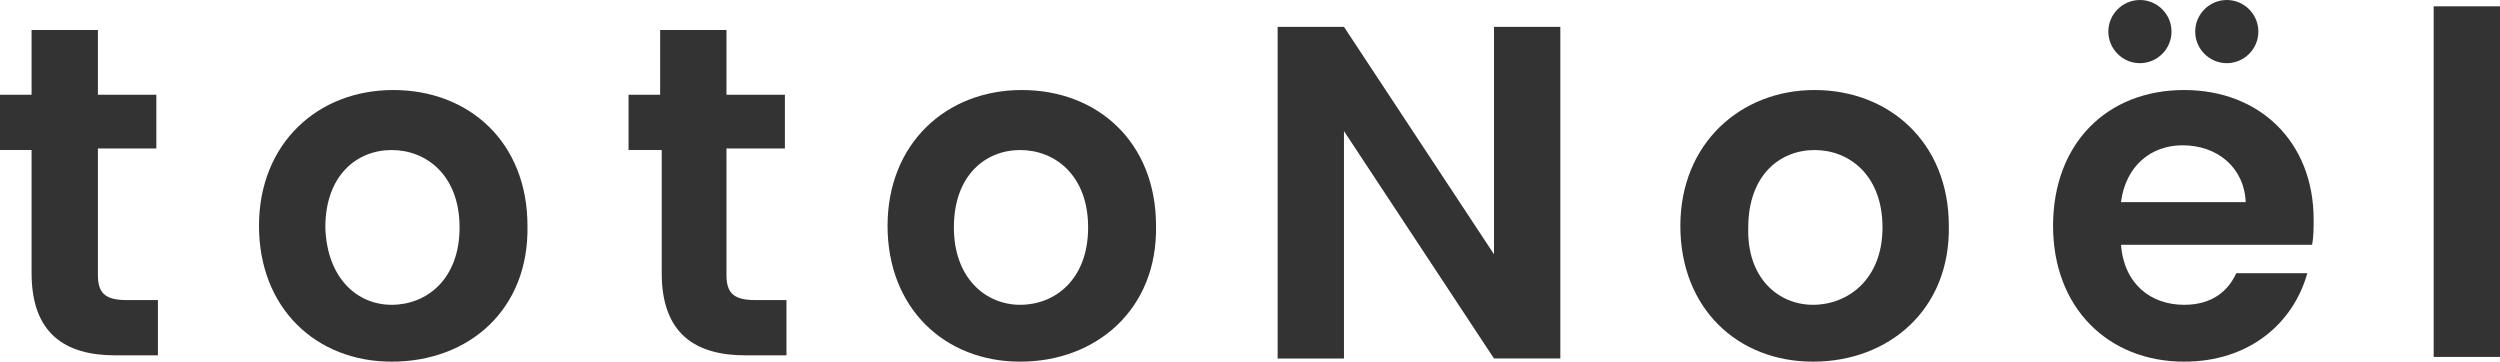
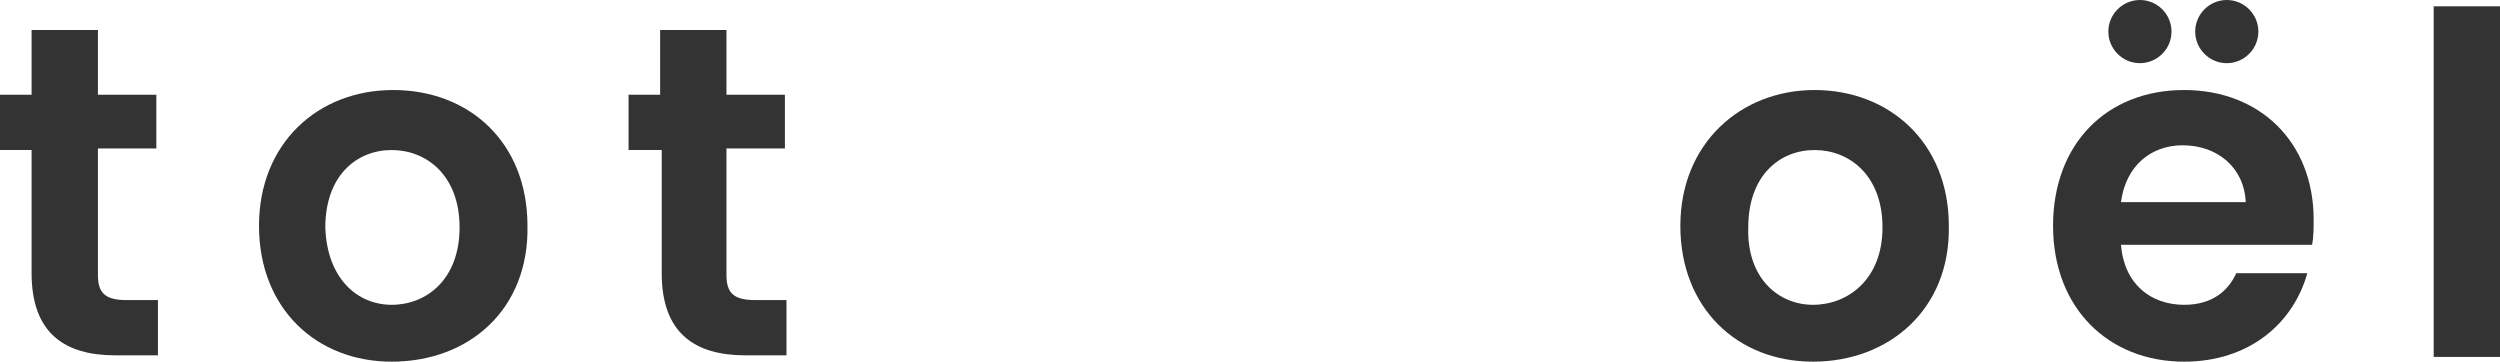
<svg xmlns="http://www.w3.org/2000/svg" version="1.1" id="レイヤー_1" x="0px" y="0px" viewBox="0 0 158.3 22.9" style="enable-background:new 0 0 158.3 22.9;" xml:space="preserve">
  <style type="text/css">
	.st0{fill:#333333;}
</style>
  <g>
    <path class="st0" d="M2,9.5H0V6h2V1.9h4.2V6h3.7v3.4H6.2v8c0,1.1,0.4,1.6,1.8,1.6h2v3.5H7.3c-3.2,0-5.3-1.4-5.3-5.2V9.5z" />
    <path class="st0" d="M24.8,22.9c-4.8,0-8.4-3.4-8.4-8.6c0-5.2,3.7-8.6,8.5-8.6s8.5,3.3,8.5,8.6C33.5,19.6,29.7,22.9,24.8,22.9z    M24.8,19.3c2.2,0,4.3-1.6,4.3-4.9c0-3.3-2.1-4.9-4.3-4.9s-4.2,1.6-4.2,4.9C20.7,17.6,22.6,19.3,24.8,19.3z" />
    <path class="st0" d="M41.8,9.5h-2V6h2V1.9H46V6h3.7v3.4H46v8c0,1.1,0.4,1.6,1.8,1.6h2v3.5h-2.6c-3.2,0-5.3-1.4-5.3-5.2V9.5z" />
-     <path class="st0" d="M64.6,22.9c-4.8,0-8.4-3.4-8.4-8.6c0-5.2,3.7-8.6,8.5-8.6s8.5,3.3,8.5,8.6C73.3,19.6,69.4,22.9,64.6,22.9z    M64.6,19.3c2.2,0,4.3-1.6,4.3-4.9c0-3.3-2.1-4.9-4.3-4.9s-4.2,1.6-4.2,4.9C60.4,17.6,62.4,19.3,64.6,19.3z" />
-     <path class="st0" d="M98.8,1.7v21h-4.2L85.1,8.3v14.4h-4.2v-21h4.2l9.5,14.4V1.7H98.8z" />
    <path class="st0" d="M114.8,22.9c-4.8,0-8.4-3.4-8.4-8.6c0-5.2,3.8-8.6,8.5-8.6s8.5,3.3,8.5,8.6C123.5,19.6,119.6,22.9,114.8,22.9z    M114.8,19.3c2.2,0,4.4-1.6,4.4-4.9c0-3.3-2.1-4.9-4.3-4.9c-2.2,0-4.2,1.6-4.2,4.9C110.6,17.6,112.6,19.3,114.8,19.3z" />
    <path class="st0" d="M138.3,22.9c-4.8,0-8.3-3.4-8.3-8.6c0-5.2,3.4-8.6,8.3-8.6c4.8,0,8.2,3.3,8.2,8.2c0,0.5,0,1.1-0.1,1.6h-12.1   c0.2,2.5,1.9,3.8,4,3.8c1.8,0,2.8-0.9,3.3-2h4.5C145.2,20.5,142.4,22.9,138.3,22.9z M133.5,2c0-1.1,0.9-2,2-2s2,0.9,2,2s-0.9,2-2,2   S133.5,3.1,133.5,2z M134.3,12.8h7.9c-0.1-2.2-1.8-3.6-4-3.6C136.2,9.2,134.6,10.5,134.3,12.8z M139,2c0-1.1,0.9-2,2-2s2,0.9,2,2   s-0.9,2-2,2S139,3.1,139,2z" />
    <path class="st0" d="M154.1,0.4h4.2v22.2h-4.2V0.4z" />
  </g>
</svg>